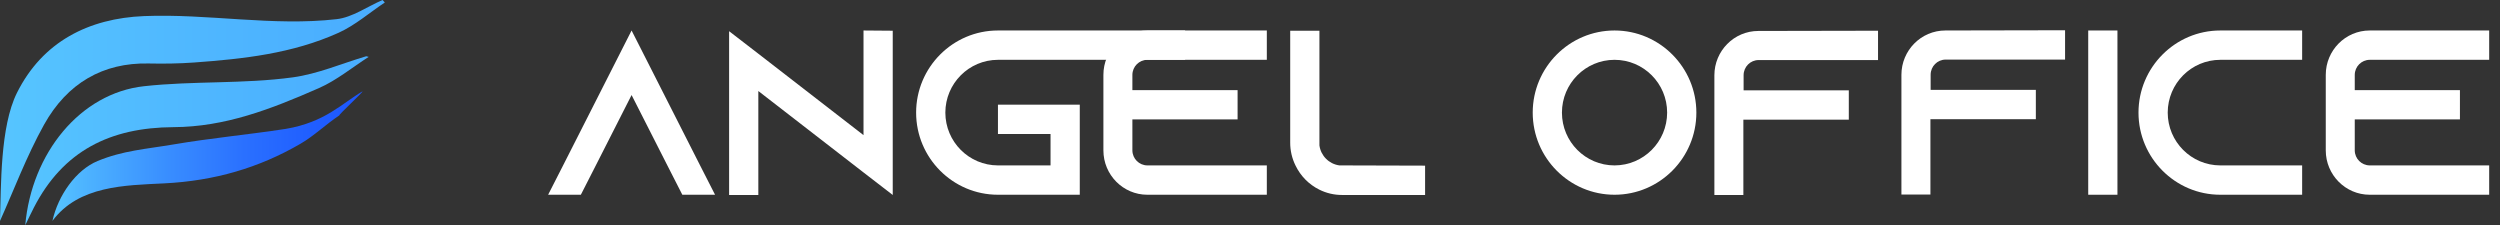
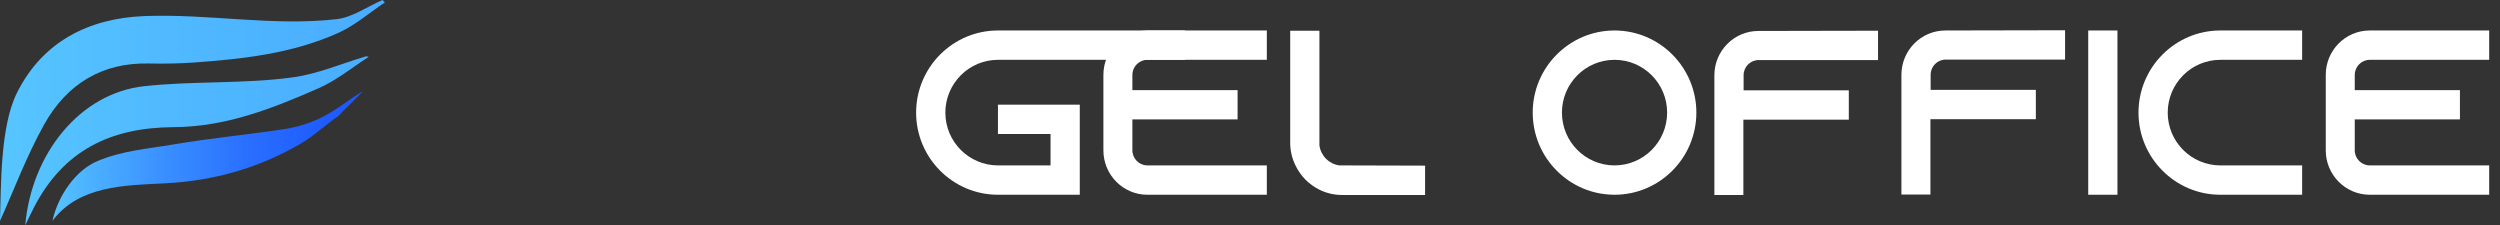
<svg xmlns="http://www.w3.org/2000/svg" width="222" height="20" viewBox="0 0 222 20" fill="none">
  <rect x="0" y="0" width="222" height="20" fill="#333333" stroke="none" />
-   <path d="M63.497 17.293H60.59L59.261 14.688L56.085 8.439L52.909 14.688L51.58 17.293H48.674L50.003 14.688L56.085 2.707L62.168 14.688L63.497 17.293Z" fill="white" />
-   <path d="M79.275 2.728V17.314L76.68 15.313L67.34 8.083V17.314H64.745V2.77L67.34 4.77L76.68 12V2.707L79.275 2.728Z" fill="white" />
  <path d="M83.947 10C83.951 12.588 86.04 14.684 88.618 14.688H93.288V11.897H88.618V9.292H95.884V17.293H88.618C84.609 17.293 81.352 14.021 81.352 10C81.352 5.979 84.611 2.707 88.618 2.707H105.237V5.312H88.618C86.04 5.315 83.951 7.412 83.947 10Z" fill="white" />
  <path d="M100.556 6.645V8.002H109.898V10.604H100.556V13.355C100.561 14.089 101.153 14.683 101.884 14.688H112.494V17.293H101.884C99.726 17.293 97.982 15.522 97.982 13.355V6.645C97.982 4.478 99.726 2.707 101.884 2.707H112.494V5.312H101.884C101.153 5.317 100.561 5.911 100.556 6.645Z" fill="white" />
  <path d="M126.548 14.709V17.314H119.179C118.472 17.316 117.776 17.152 117.144 16.835C116.23 16.379 115.493 15.631 115.047 14.709C114.731 14.075 114.568 13.376 114.57 12.667V2.728H117.165V12.915C117.292 13.835 118.013 14.559 118.929 14.687L126.548 14.709Z" fill="white" />
  <path d="M150.637 10C150.637 14.021 147.378 17.293 143.371 17.293C139.365 17.293 136.105 14.021 136.105 10C136.105 5.979 139.365 2.707 143.37 2.707C147.375 2.707 150.637 5.979 150.637 10ZM148.042 10C148.042 7.411 145.951 5.312 143.371 5.312C140.792 5.312 138.7 7.411 138.7 10C138.7 12.589 140.791 14.688 143.37 14.688C145.948 14.685 148.039 12.588 148.042 10Z" fill="white" />
  <path d="M183.378 2.686V5.291H172.77C172.038 5.296 171.447 5.89 171.441 6.624V7.979H180.783V10.583H171.421V17.272H168.846V6.645C168.846 4.478 170.59 2.707 172.749 2.707L183.378 2.686Z" fill="white" />
  <path d="M185.434 17.293V2.707H188.029V17.293H185.434Z" fill="white" />
  <path d="M192.493 10C192.497 12.588 194.586 14.684 197.164 14.688H204.43V17.293H197.164C193.157 17.293 189.898 14.021 189.898 10C189.898 5.979 193.157 2.707 197.164 2.707H204.43V5.312H197.164C194.586 5.315 192.497 7.412 192.493 10Z" fill="white" />
  <path d="M209.102 6.645V8.002H218.442V10.604H209.102V13.355C209.107 14.089 209.699 14.683 210.431 14.688H221.039V17.293H210.431C208.272 17.293 206.528 15.522 206.528 13.355V6.645C206.528 4.478 208.272 2.707 210.431 2.707H221.039V5.312H210.431C209.699 5.317 209.107 5.911 209.102 6.645Z" fill="white" />
  <path d="M166.769 2.728V5.333H156.161C155.429 5.338 154.838 5.932 154.832 6.666V8.02H164.174V10.625H154.811V17.314H152.237V6.687C152.237 4.52 153.981 2.749 156.14 2.749L166.769 2.728Z" fill="white" />
  <path d="M34.173 0.22C32.808 1.13 31.526 2.251 30.066 2.91C25.971 4.76 21.597 5.235 17.217 5.552C15.877 5.648 14.527 5.666 13.183 5.637C9.144 5.554 5.968 7.383 3.913 11.069C2.357 13.861 1.214 16.925 0 19.619C0.104 16.561 -0.005 11.273 1.504 8.246C3.777 3.688 7.894 1.63 12.785 1.429C18.442 1.196 24.264 2.352 29.898 1.701C31.294 1.54 32.612 0.588 33.967 0L34.173 0.22Z" fill="url(#paint0_linear_3779_8650)" />
  <path d="M32.74 5.051C31.275 5.987 29.889 7.135 28.331 7.819C24.026 9.71 19.982 11.267 15.409 11.291C9.776 11.321 5.604 13.396 3.01 18.432C2.77 18.897 2.547 19.373 2.242 20C2.801 13.609 7.126 8.278 12.785 7.656C17.195 7.171 21.61 7.468 26.006 6.868C28.216 6.566 30.353 5.638 32.523 4.994L32.74 5.051Z" fill="url(#paint1_linear_3779_8650)" />
  <path d="M30.133 10.247C28.944 11.035 27.901 12.058 26.686 12.764C22.994 14.912 19.034 16.06 14.592 16.283C11.095 16.46 6.995 16.473 4.655 19.616C5.164 17.336 6.749 15.093 8.668 14.297C10.907 13.368 12.978 13.238 15.356 12.834C18.843 12.242 21.888 11.978 25.385 11.443C28.872 10.85 30.349 9.193 32.19 8.111C32.249 8.186 30.075 10.172 30.133 10.247Z" fill="url(#paint2_linear_3779_8650)" />
  <defs>
    <linearGradient id="paint0_linear_3779_8650" x1="0" y1="10" x2="221.039" y2="10" gradientUnits="userSpaceOnUse">
      <stop stop-color="#56C5FF" />
      <stop offset="0.08" stop-color="#4FB7FF" />
      <stop offset="0.37" stop-color="#398EFF" />
      <stop offset="0.62" stop-color="#2A70FF" />
      <stop offset="0.84" stop-color="#205EFF" />
      <stop offset="1" stop-color="#1D57FF" />
    </linearGradient>
    <linearGradient id="paint1_linear_3779_8650" x1="0" y1="10" x2="221.039" y2="10" gradientUnits="userSpaceOnUse">
      <stop stop-color="#56C5FF" />
      <stop offset="0.08" stop-color="#4FB7FF" />
      <stop offset="0.37" stop-color="#398EFF" />
      <stop offset="0.62" stop-color="#2A70FF" />
      <stop offset="0.84" stop-color="#205EFF" />
      <stop offset="1" stop-color="#1D57FF" />
    </linearGradient>
    <linearGradient id="paint2_linear_3779_8650" x1="4.655" y1="13.864" x2="32.191" y2="13.864" gradientUnits="userSpaceOnUse">
      <stop stop-color="#56C5FF" />
      <stop offset="0.08" stop-color="#4FB7FF" />
      <stop offset="0.37" stop-color="#398EFF" />
      <stop offset="0.62" stop-color="#2A70FF" />
      <stop offset="0.84" stop-color="#205EFF" />
      <stop offset="1" stop-color="#1D57FF" />
    </linearGradient>
  </defs>
</svg>